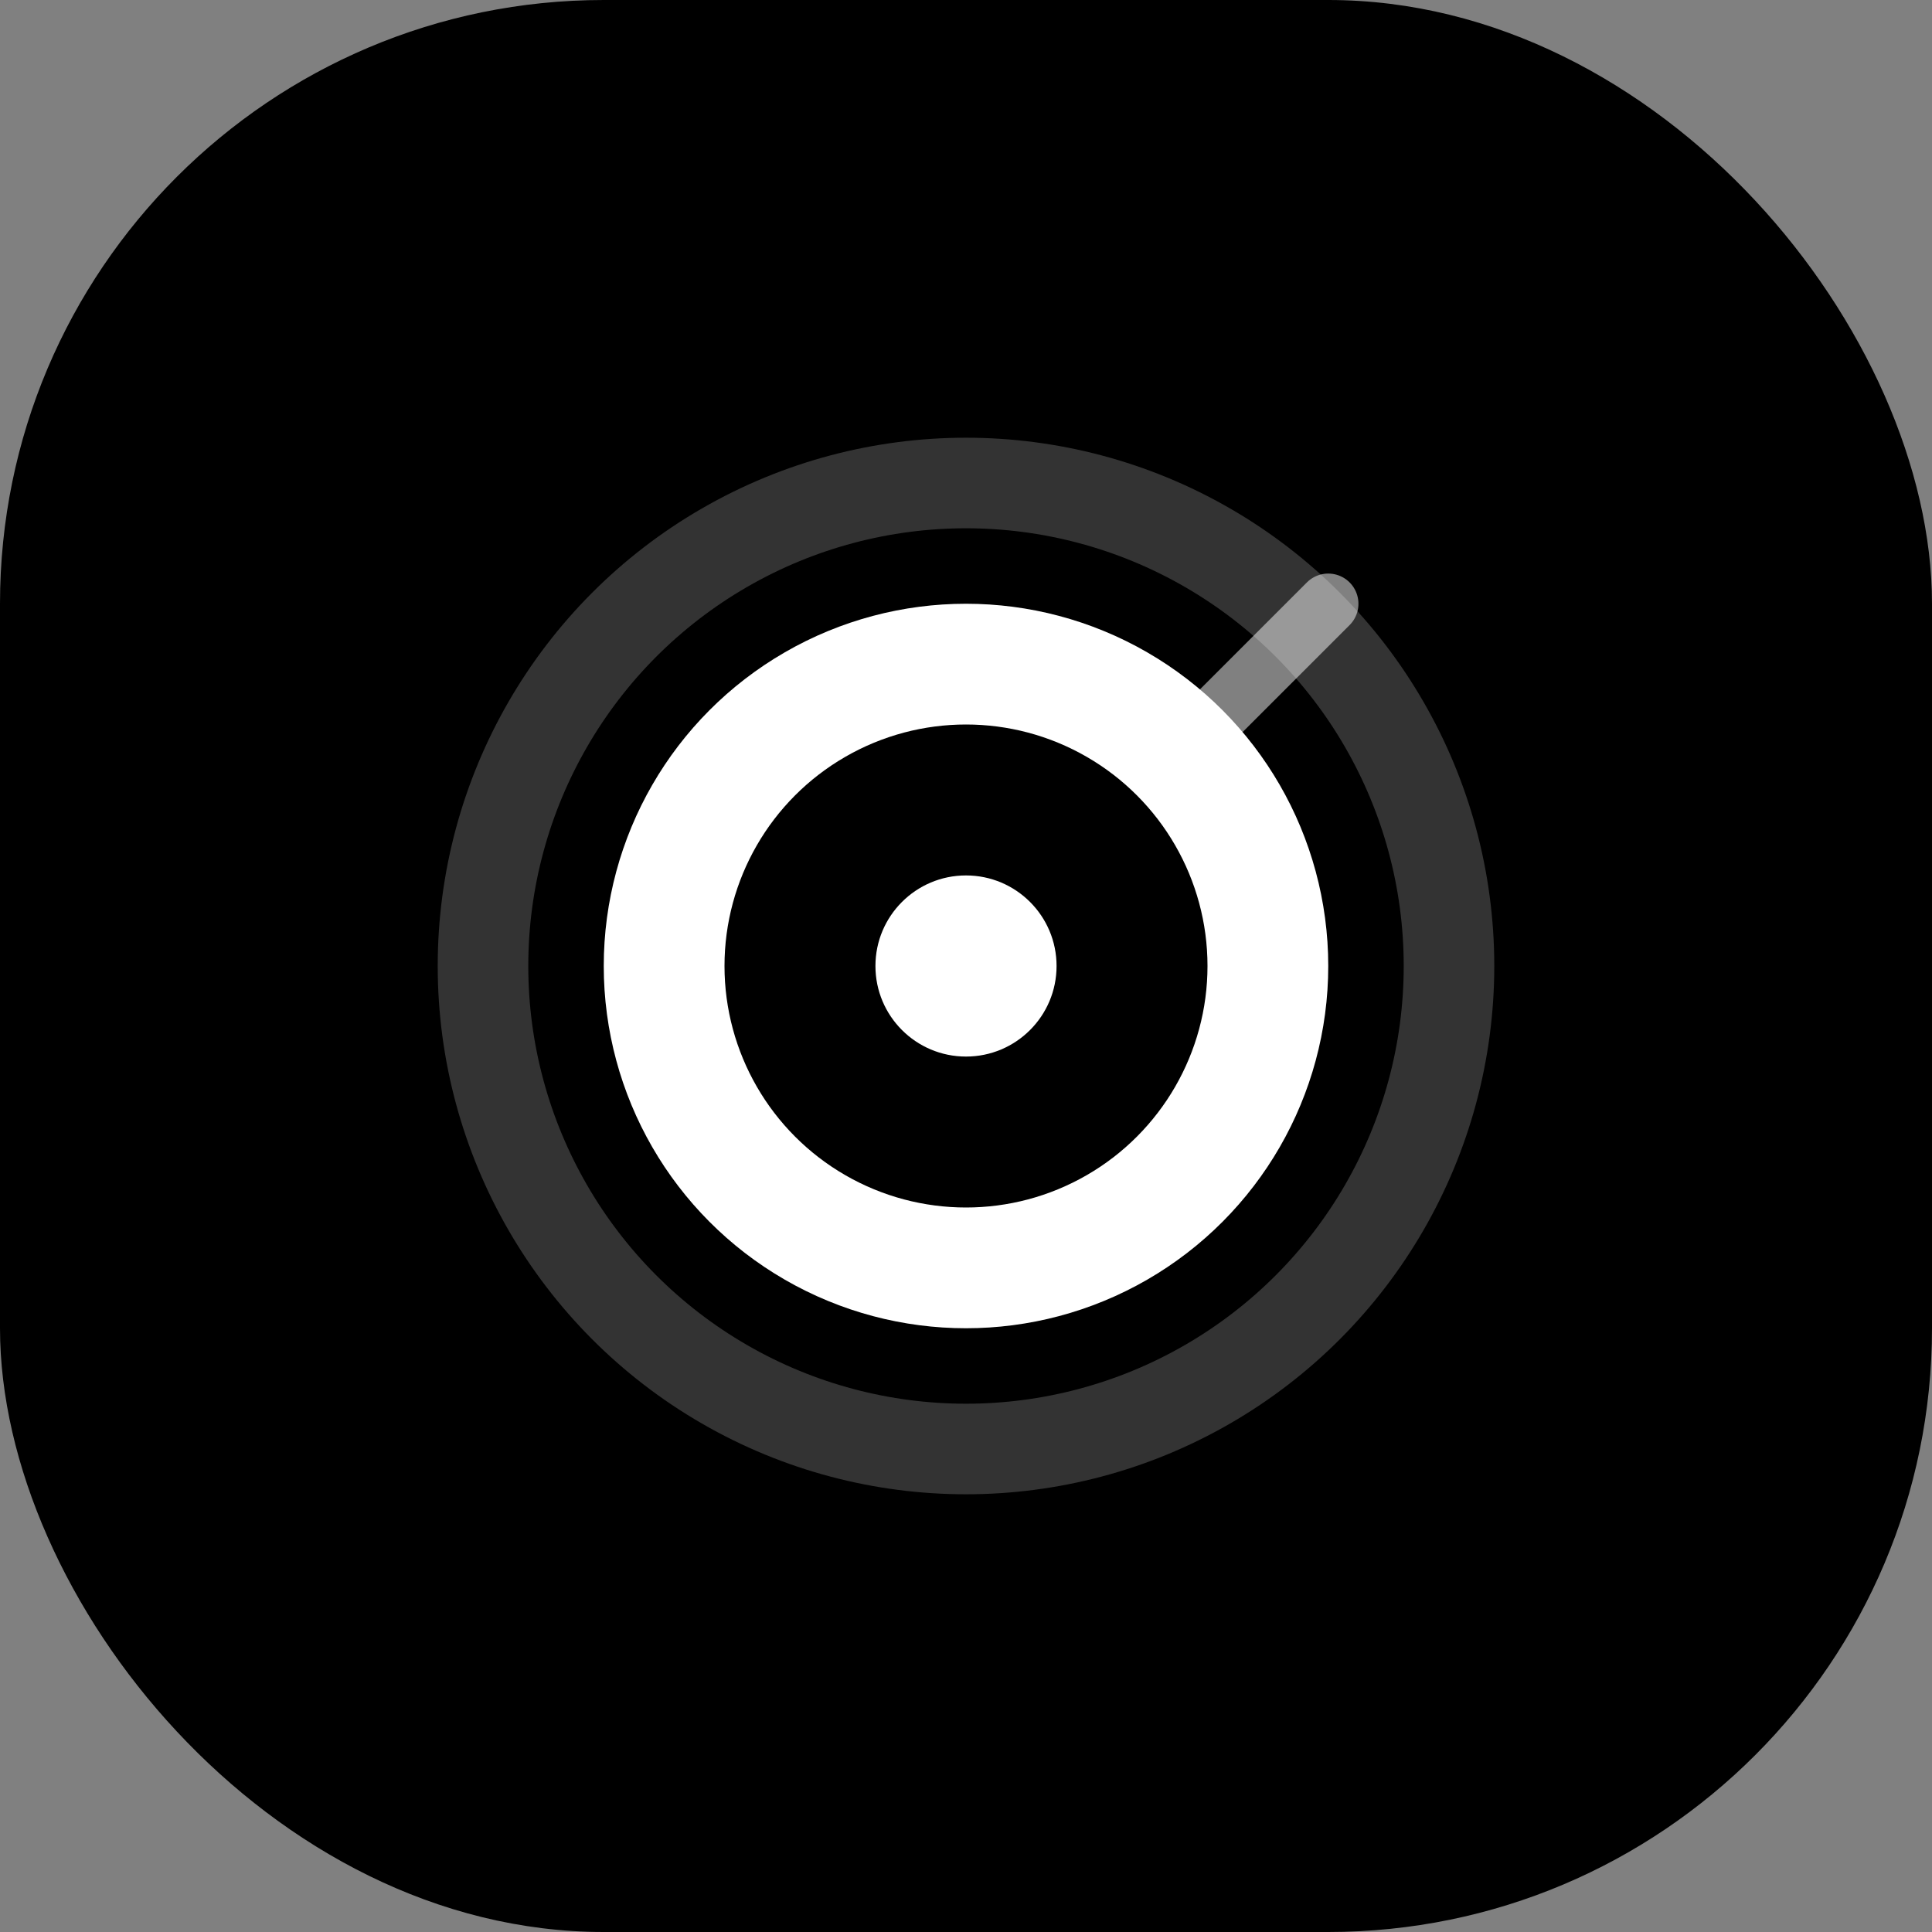
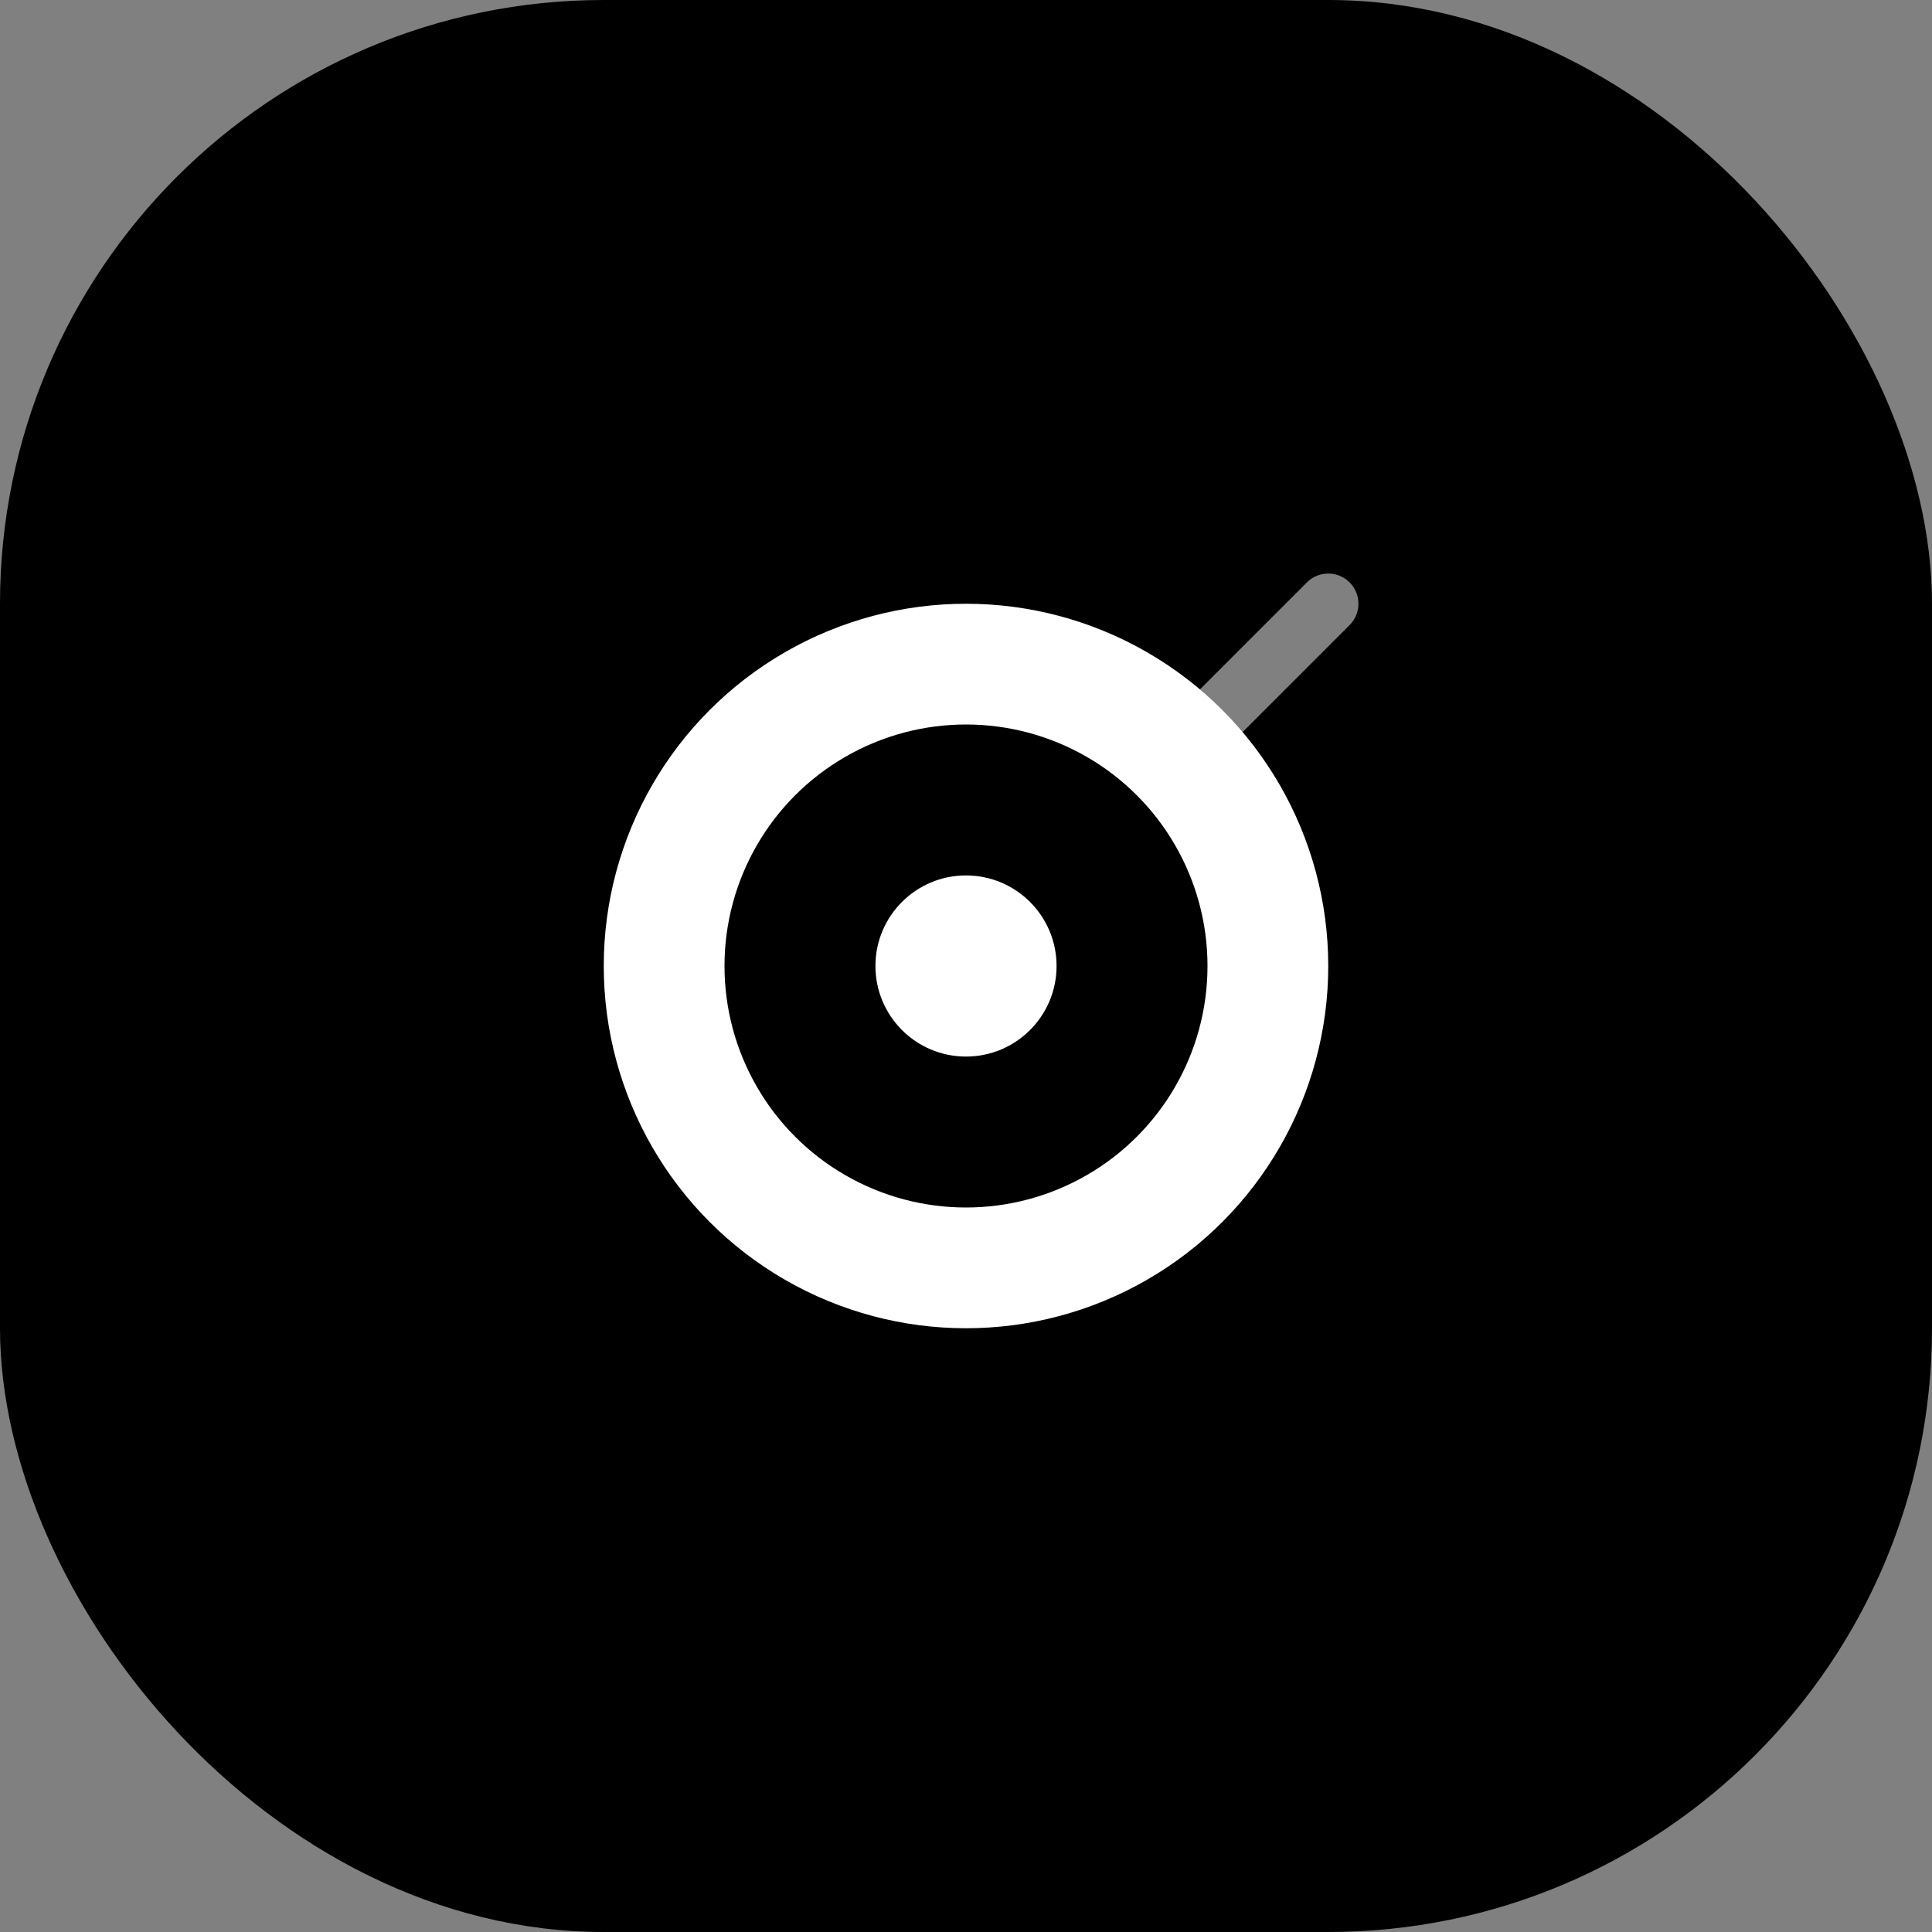
<svg xmlns="http://www.w3.org/2000/svg" width="32" height="32" viewBox="0 0 32 32" fill="none">
  <rect x="0" y="0" width="32" height="32" fill="#808080" stroke="none" />
  <rect width="32" height="32" rx="10" fill="black" />
-   <circle cx="16" cy="16" r="8" stroke="white" stroke-width="1.5" stroke-opacity="0.2" />
  <circle cx="16" cy="16" r="5" stroke="white" stroke-width="2" />
  <circle cx="16" cy="16" r="1.5" fill="white" />
  <path d="M22 10L20 12" stroke="white" stroke-width="1" stroke-linecap="round" stroke-opacity="0.5" />
</svg>